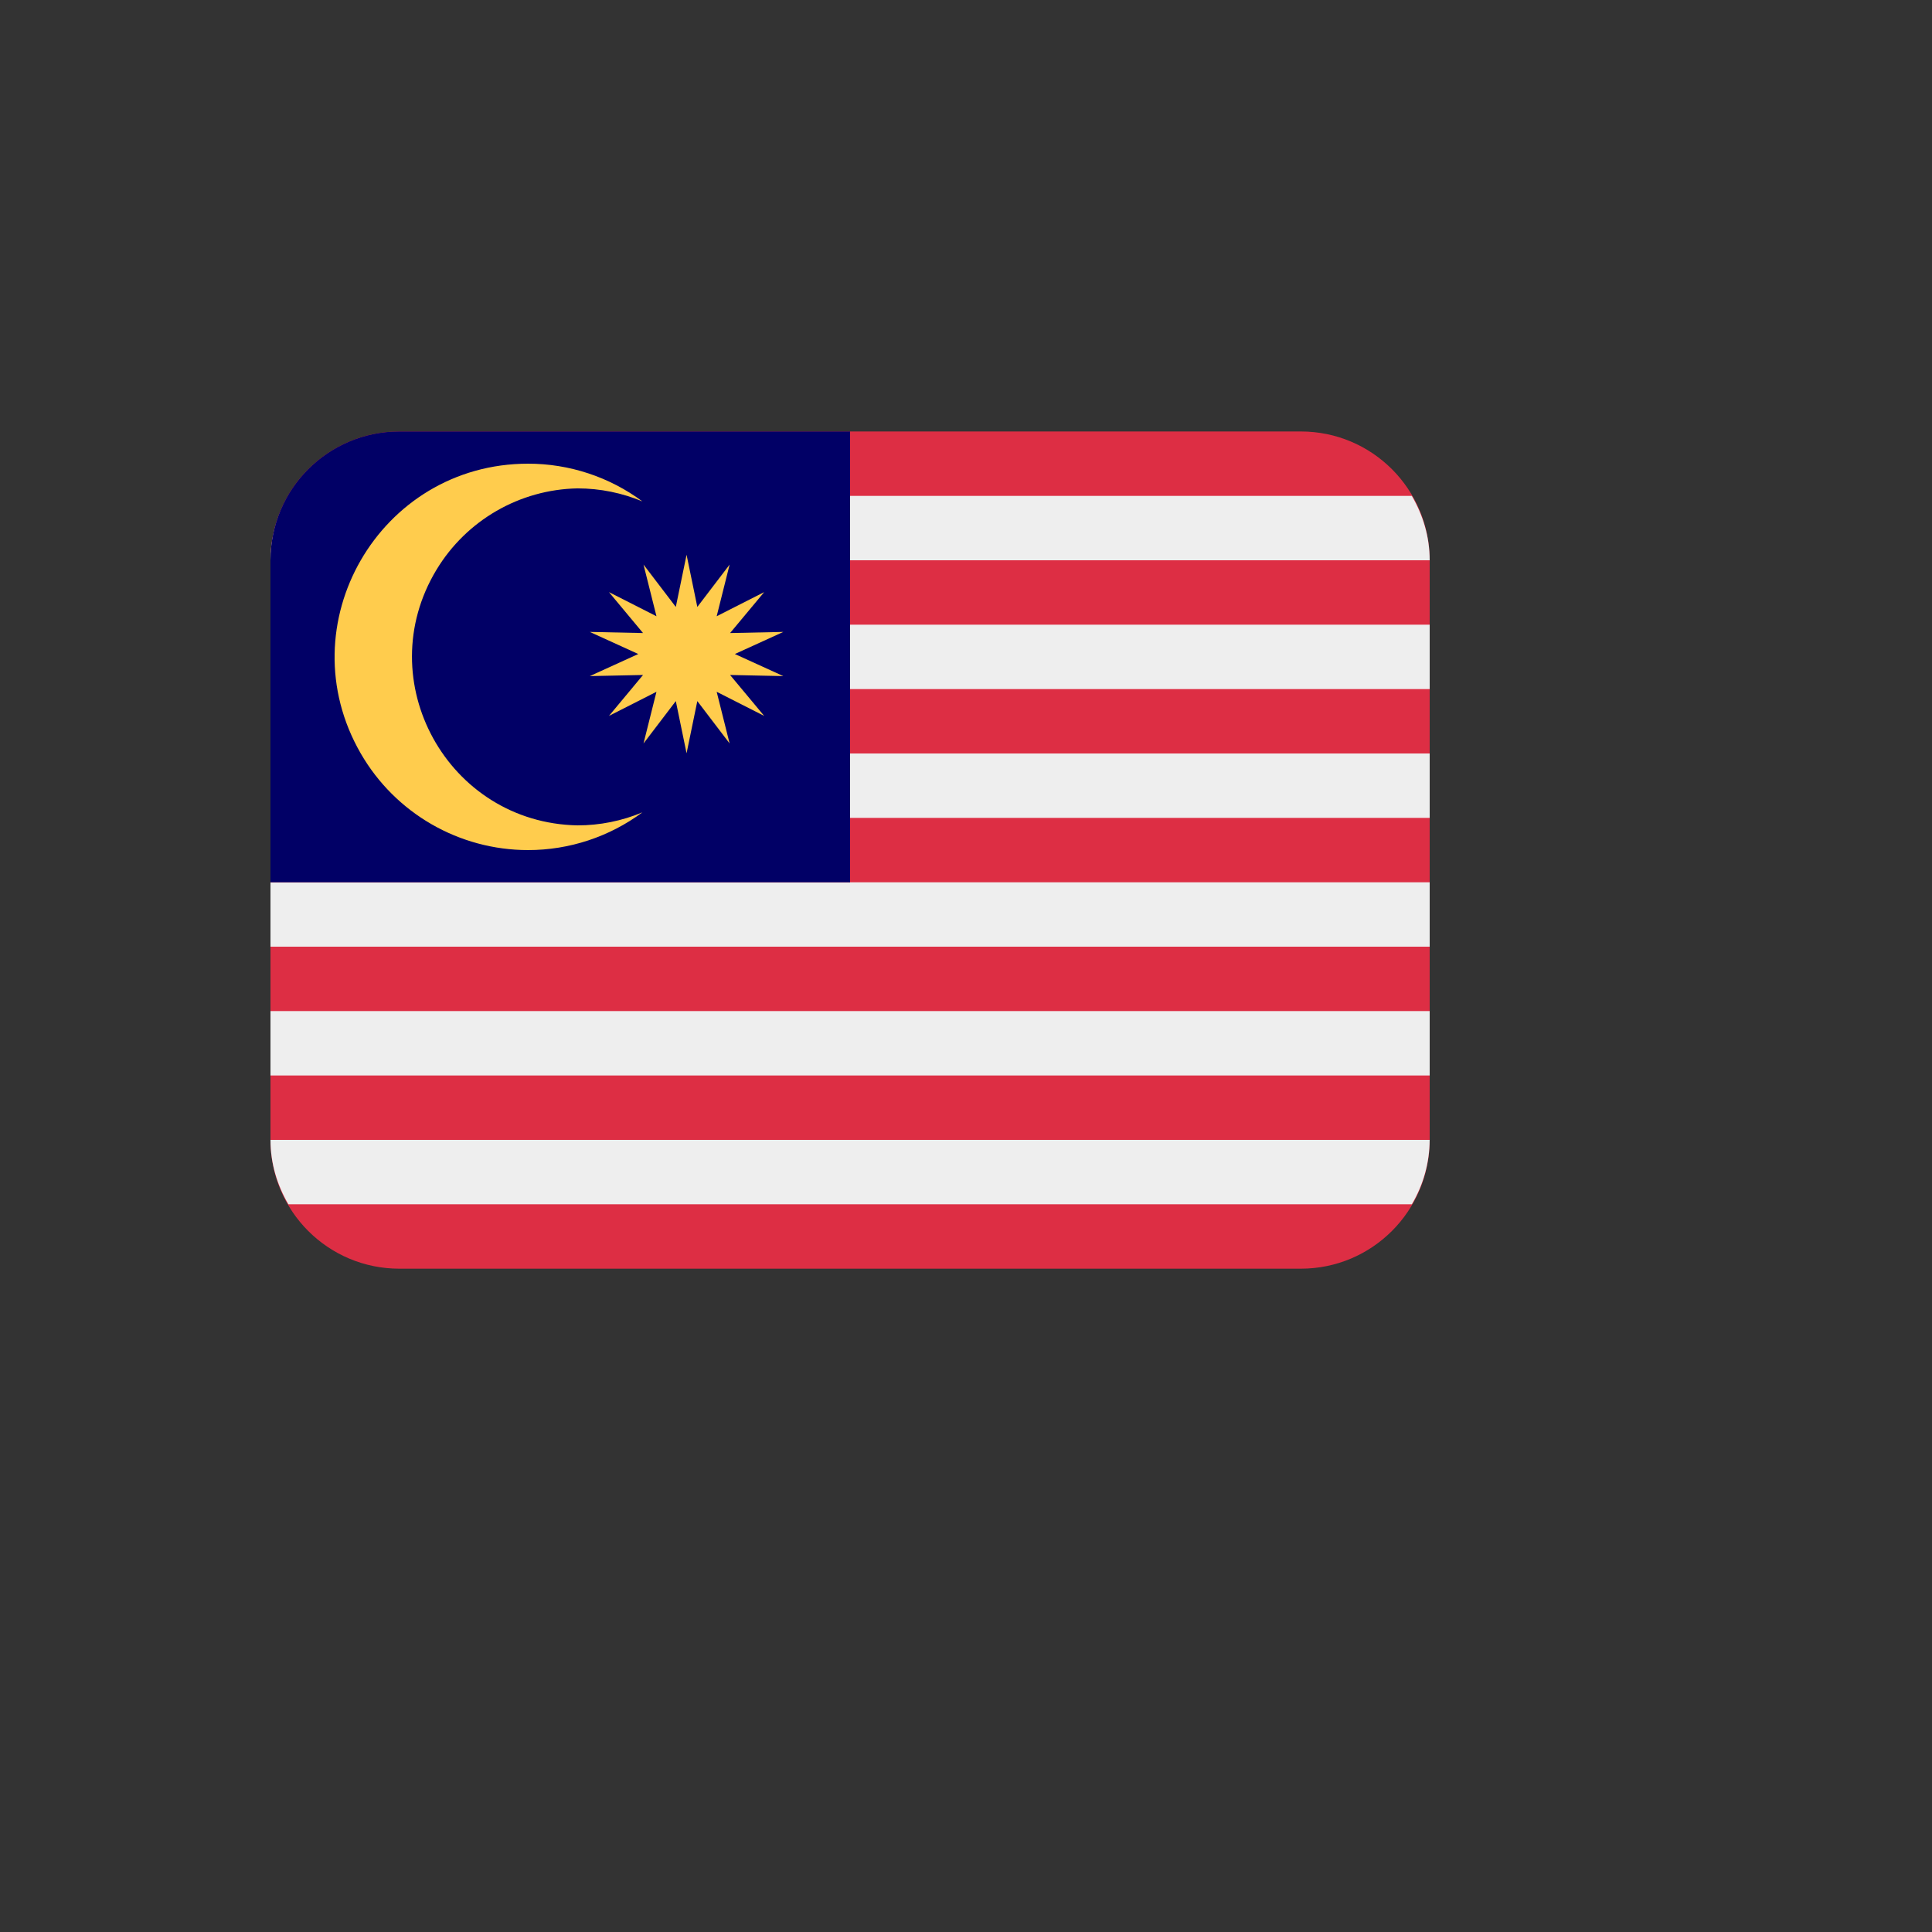
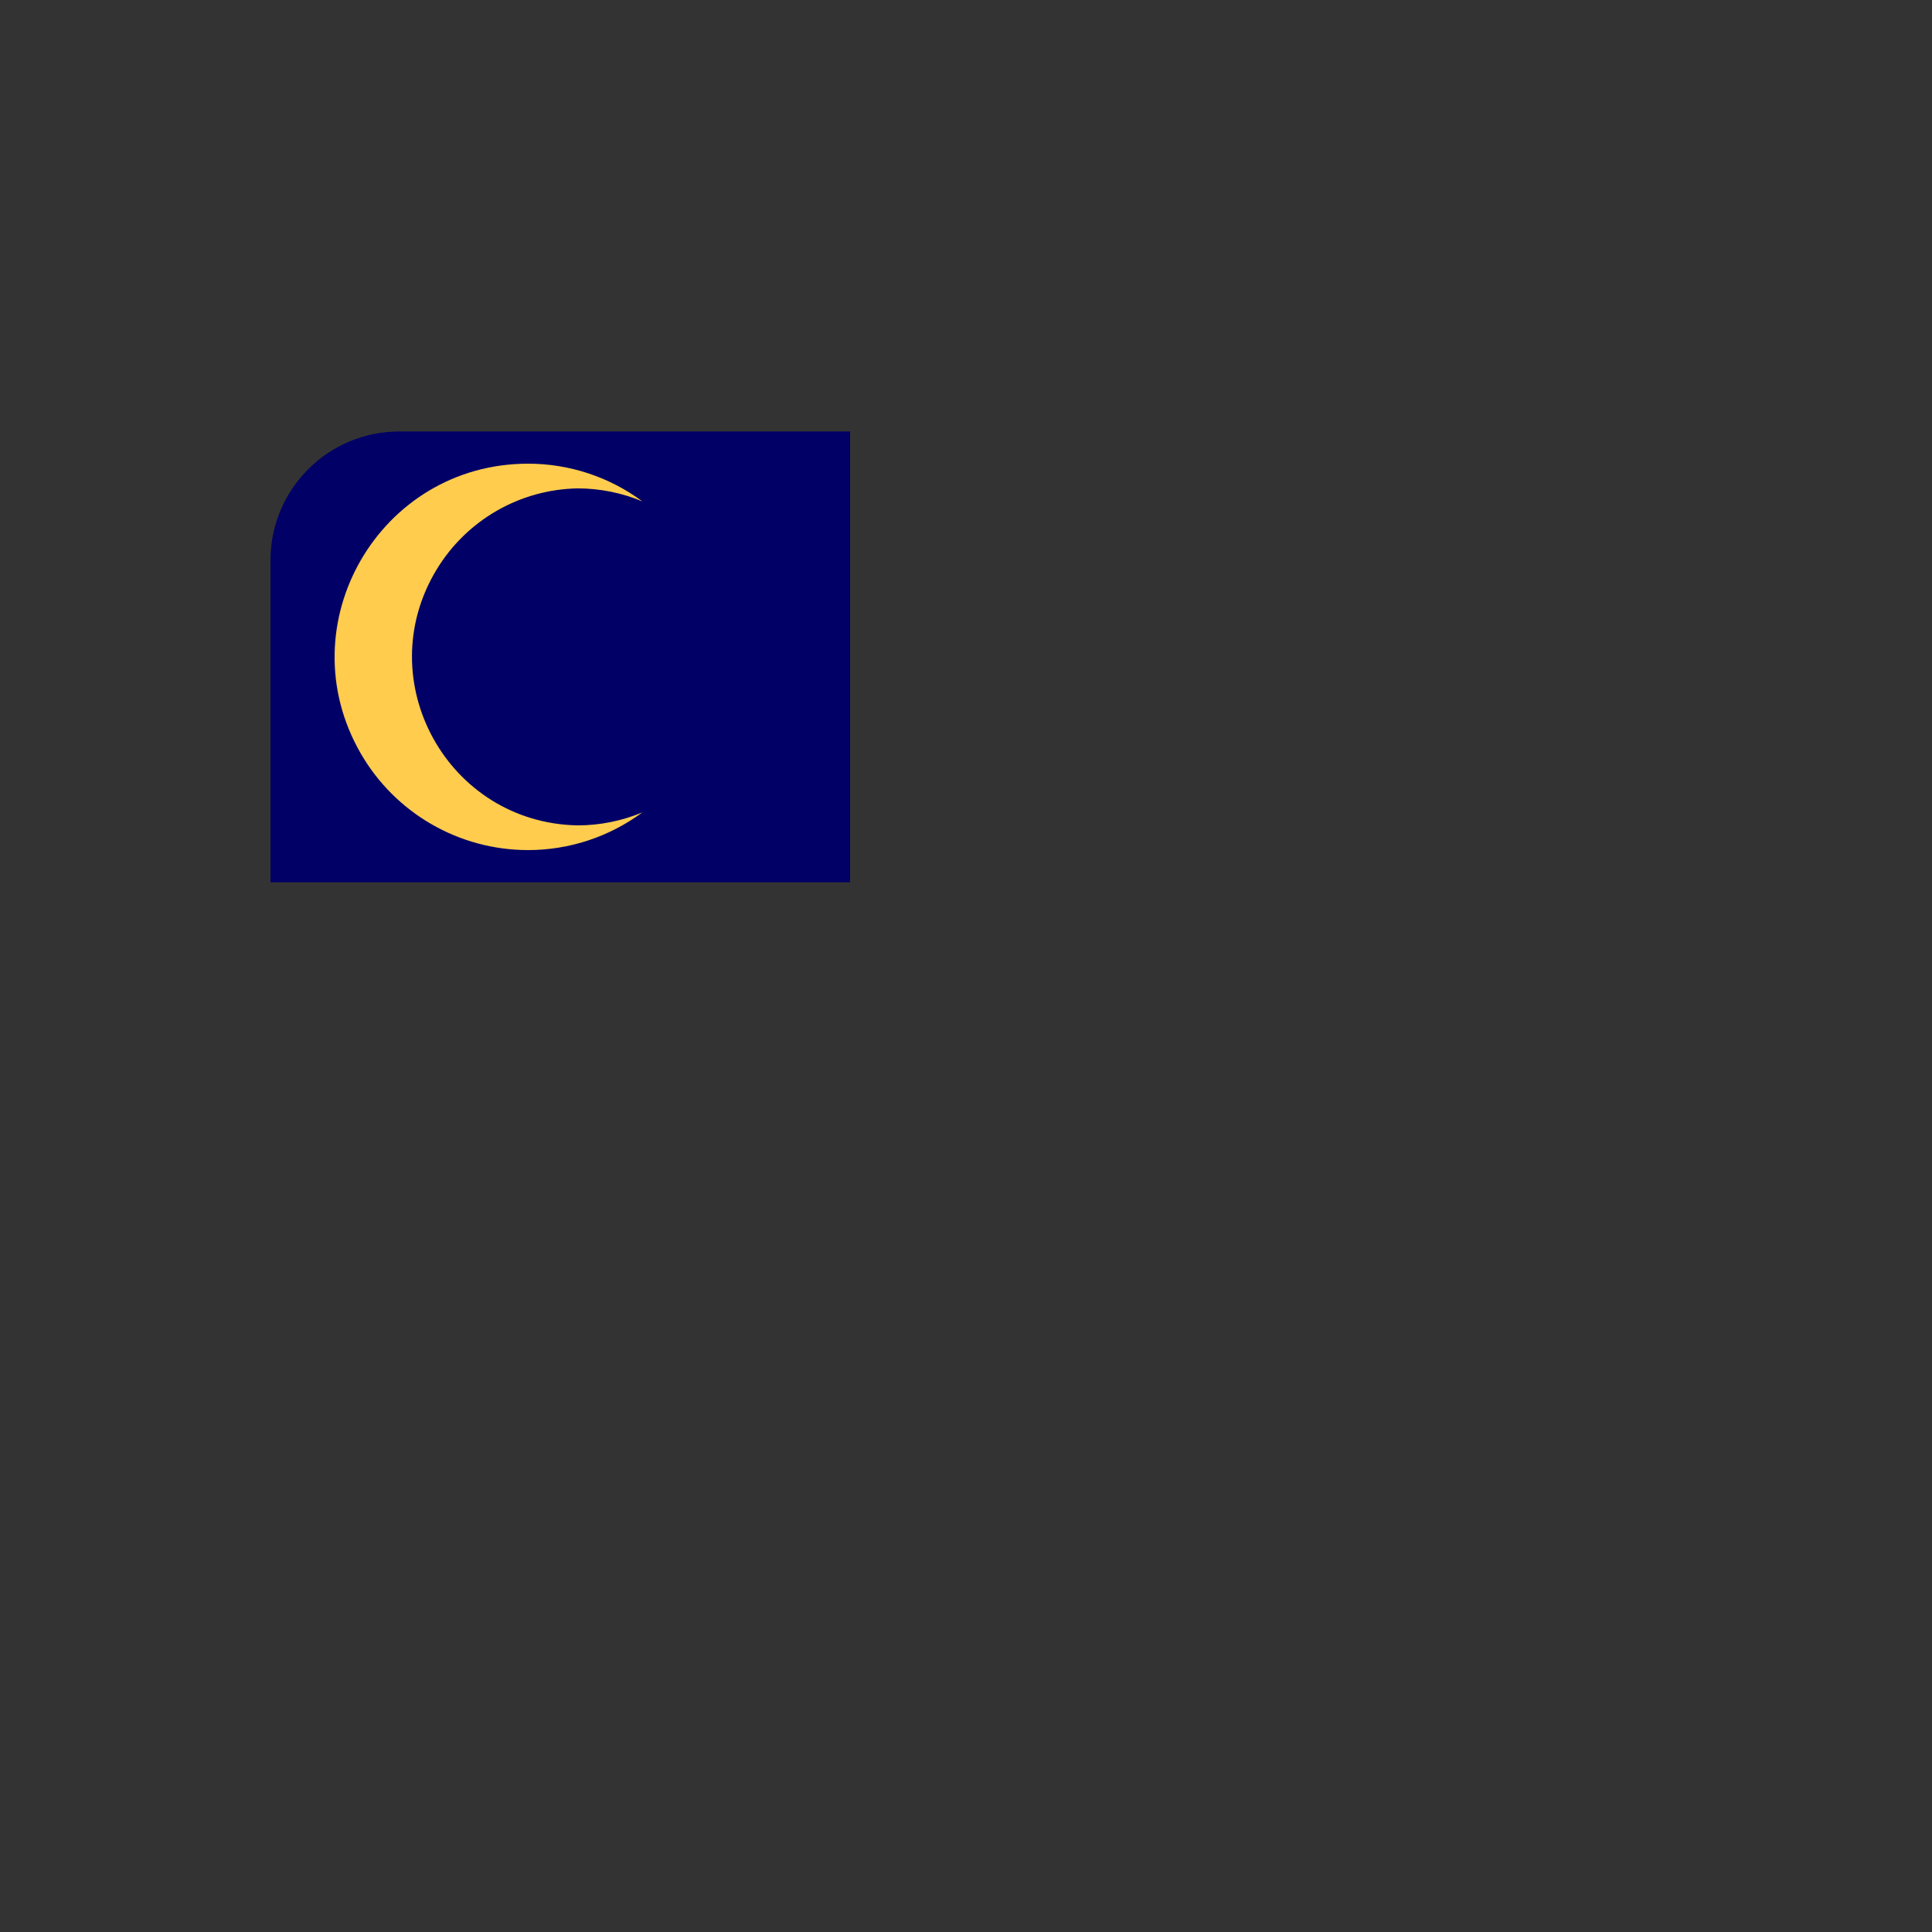
<svg xmlns="http://www.w3.org/2000/svg" version="1.1" width="100%" height="100%" id="svgWorkerArea" viewBox="-25 -25 625 625" style="background: white;">
  <rect x="-25" y="-25" width="625" height="625" fill="#333333" stroke="none" />
  <defs id="defsdoc">
    <pattern id="patternBool" x="0" y="0" width="10" height="10" patternUnits="userSpaceOnUse" patternTransform="rotate(35)">
-       <circle cx="5" cy="5" r="4" style="stroke: none;fill: #ff000070;" />
-     </pattern>
+       </pattern>
  </defs>
  <g id="fileImp-183273793" class="cosito">
-     <path id="pathImp-657876847" fill="#DD2E44" class="grouped" d="M437.5 343.75C437.5 366.762 418.845 385.417 395.833 385.417 395.833 385.417 104.167 385.417 104.167 385.417 81.155 385.417 62.5 366.762 62.5 343.75 62.5 343.75 62.5 156.25 62.5 156.25 62.5 133.238 81.155 114.583 104.167 114.583 104.167 114.583 395.833 114.583 395.833 114.583 418.845 114.583 437.5 133.238 437.5 156.25 437.5 156.25 437.5 343.75 437.5 343.75 437.5 343.75 437.5 343.75 437.5 343.75" />
-     <path id="pathImp-768752988" fill="#EEE" class="grouped" d="M68.281 364.583C68.281 364.583 431.729 364.583 431.729 364.583 435.468 358.274 437.459 351.083 437.5 343.75 437.5 343.75 62.5 343.75 62.5 343.75 62.5 351.375 64.698 358.427 68.281 364.583 68.281 364.583 68.281 364.583 68.281 364.583M62.5 302.083C62.5 302.083 437.5 302.083 437.5 302.083 437.5 302.083 437.5 322.917 437.5 322.917 437.5 322.917 62.5 322.917 62.5 322.917 62.5 322.917 62.5 302.083 62.5 302.083M62.5 260.417C62.5 260.417 437.5 260.417 437.5 260.417 437.5 260.417 437.5 281.25 437.5 281.25 437.5 281.25 62.5 281.25 62.5 281.25 62.5 281.25 62.5 260.417 62.5 260.417M62.5 218.75C62.5 218.75 437.5 218.75 437.5 218.75 437.5 218.75 437.5 239.583 437.5 239.583 437.5 239.583 62.5 239.583 62.5 239.583 62.5 239.583 62.5 218.75 62.5 218.75M62.5 177.083C62.5 177.083 437.5 177.083 437.5 177.083 437.5 177.083 437.5 197.917 437.5 197.917 437.5 197.917 62.5 197.917 62.5 197.917 62.5 197.917 62.5 177.083 62.5 177.083M68.281 135.417C64.533 141.723 62.538 148.915 62.5 156.25 62.5 156.25 437.5 156.25 437.5 156.25 437.5 148.625 435.302 141.562 431.719 135.417 431.719 135.417 68.281 135.417 68.281 135.417 68.281 135.417 68.281 135.417 68.281 135.417" />
    <path id="pathImp-424714803" fill="#010066" class="grouped" d="M250 114.583C250 114.583 104.167 114.583 104.167 114.583 81.155 114.583 62.5 133.238 62.5 156.25 62.5 156.25 62.5 260.417 62.5 260.417 62.5 260.417 250 260.417 250 260.417 250 260.417 250 114.583 250 114.583 250 114.583 250 114.583 250 114.583" />
    <path id="pathImp-146654671" fill="#FFCC4D" class="grouped" d="M161.812 242.01C119.85 241.194 94.507 195.258 116.196 159.326 125.869 143.3 143.087 133.357 161.802 132.99 169.25 132.99 176.354 134.51 182.823 137.208 172.123 129.275 159.154 124.995 145.833 125 97.721 125 67.65 177.083 91.706 218.75 102.871 238.088 123.504 250 145.833 250 159.154 250.005 172.123 245.725 182.823 237.792 176.17 240.58 169.027 242.015 161.812 242.01 161.812 242.01 161.812 242.01 161.812 242.01" />
-     <path id="pathImp-36865264" fill="#FFCC4D" class="grouped" d="M197.104 154.469C197.104 154.469 200.583 171.344 200.583 171.344 200.583 171.344 211.031 157.646 211.031 157.646 211.031 157.646 206.844 174.354 206.844 174.354 206.844 174.354 222.208 166.552 222.208 166.552 222.208 166.552 211.177 179.792 211.177 179.792 211.177 179.792 228.406 179.427 228.406 179.427 228.406 179.427 212.729 186.573 212.729 186.573 212.729 186.573 228.406 193.719 228.406 193.719 228.406 193.719 211.177 193.354 211.177 193.354 211.177 193.354 222.208 206.594 222.208 206.594 222.208 206.594 206.844 198.792 206.844 198.792 206.844 198.792 211.031 215.51 211.031 215.51 211.031 215.51 200.583 201.802 200.583 201.802 200.583 201.802 197.104 218.688 197.104 218.688 197.104 218.688 193.625 201.802 193.625 201.802 193.625 201.802 183.177 215.51 183.177 215.51 183.177 215.51 187.365 198.792 187.365 198.792 187.365 198.792 172 206.594 172 206.594 172 206.594 183.021 193.354 183.021 193.354 183.021 193.354 165.802 193.719 165.802 193.719 165.802 193.719 181.479 186.573 181.479 186.573 181.479 186.573 165.802 179.427 165.802 179.427 165.802 179.427 183.021 179.792 183.021 179.792 183.021 179.792 172 166.552 172 166.552 172 166.552 187.365 174.354 187.365 174.354 187.365 174.354 183.177 157.646 183.177 157.646 183.177 157.646 193.625 171.344 193.625 171.344 193.625 171.344 197.104 154.469 197.104 154.469" />
  </g>
</svg>